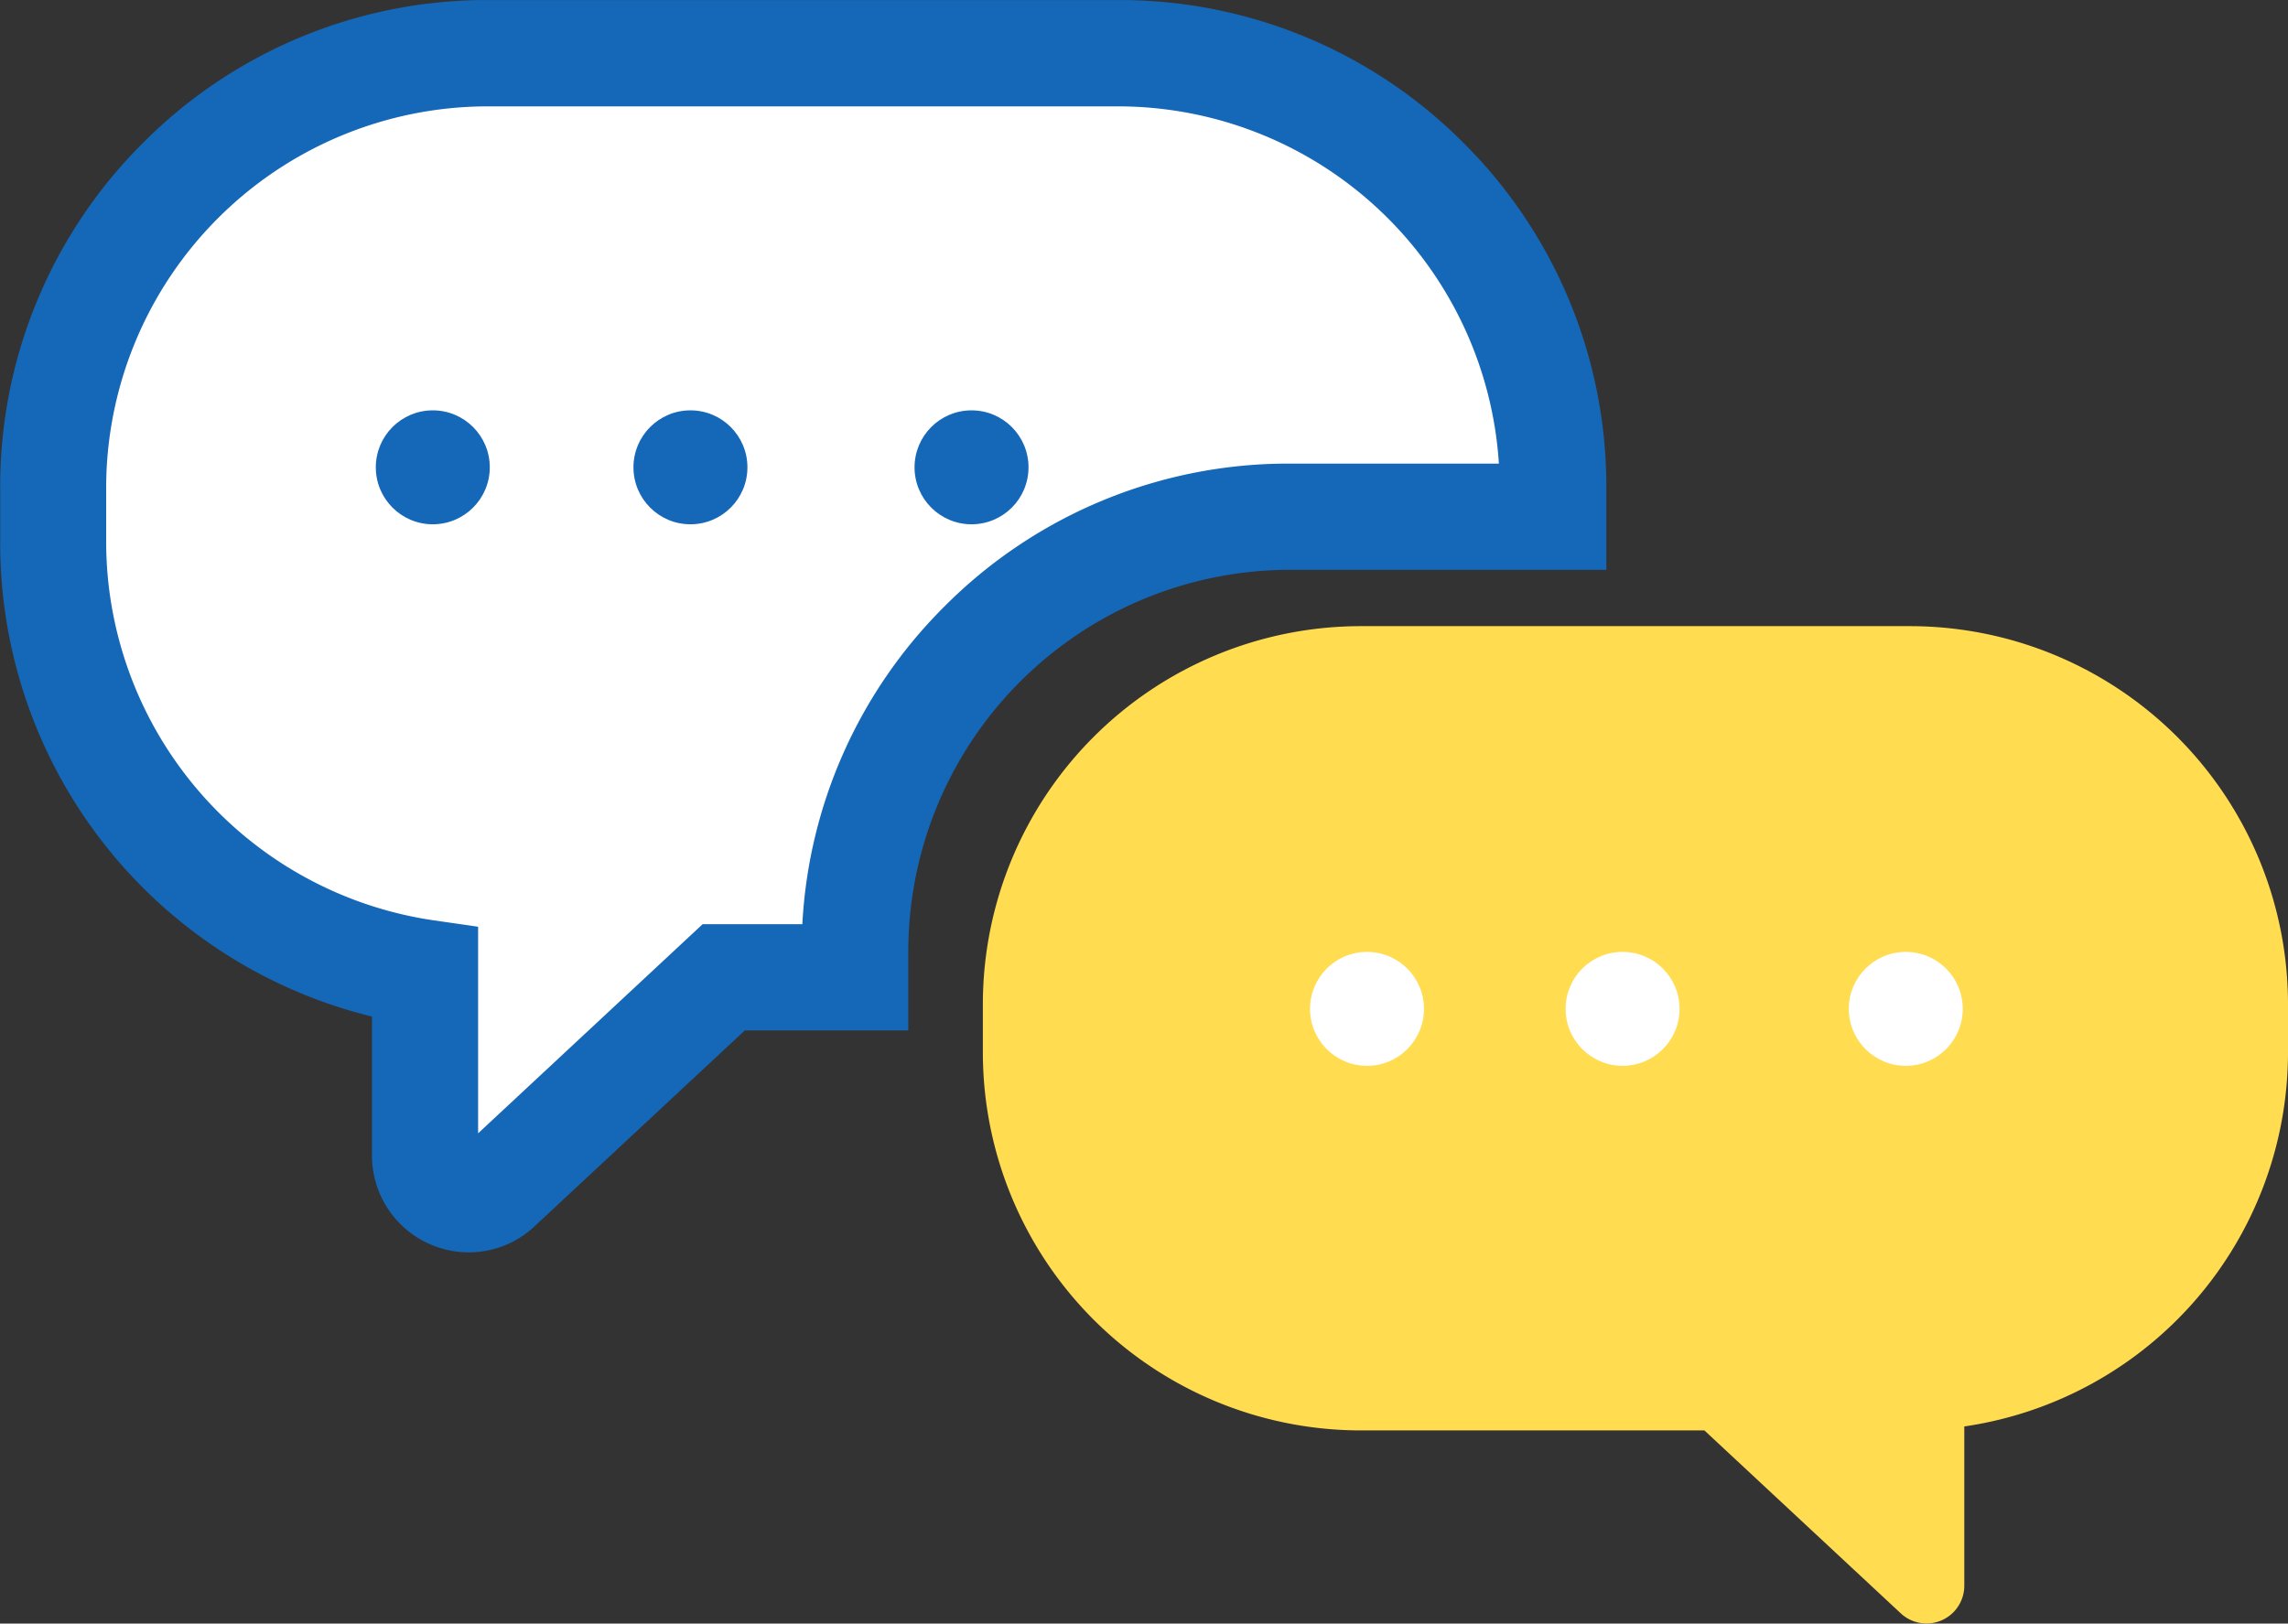
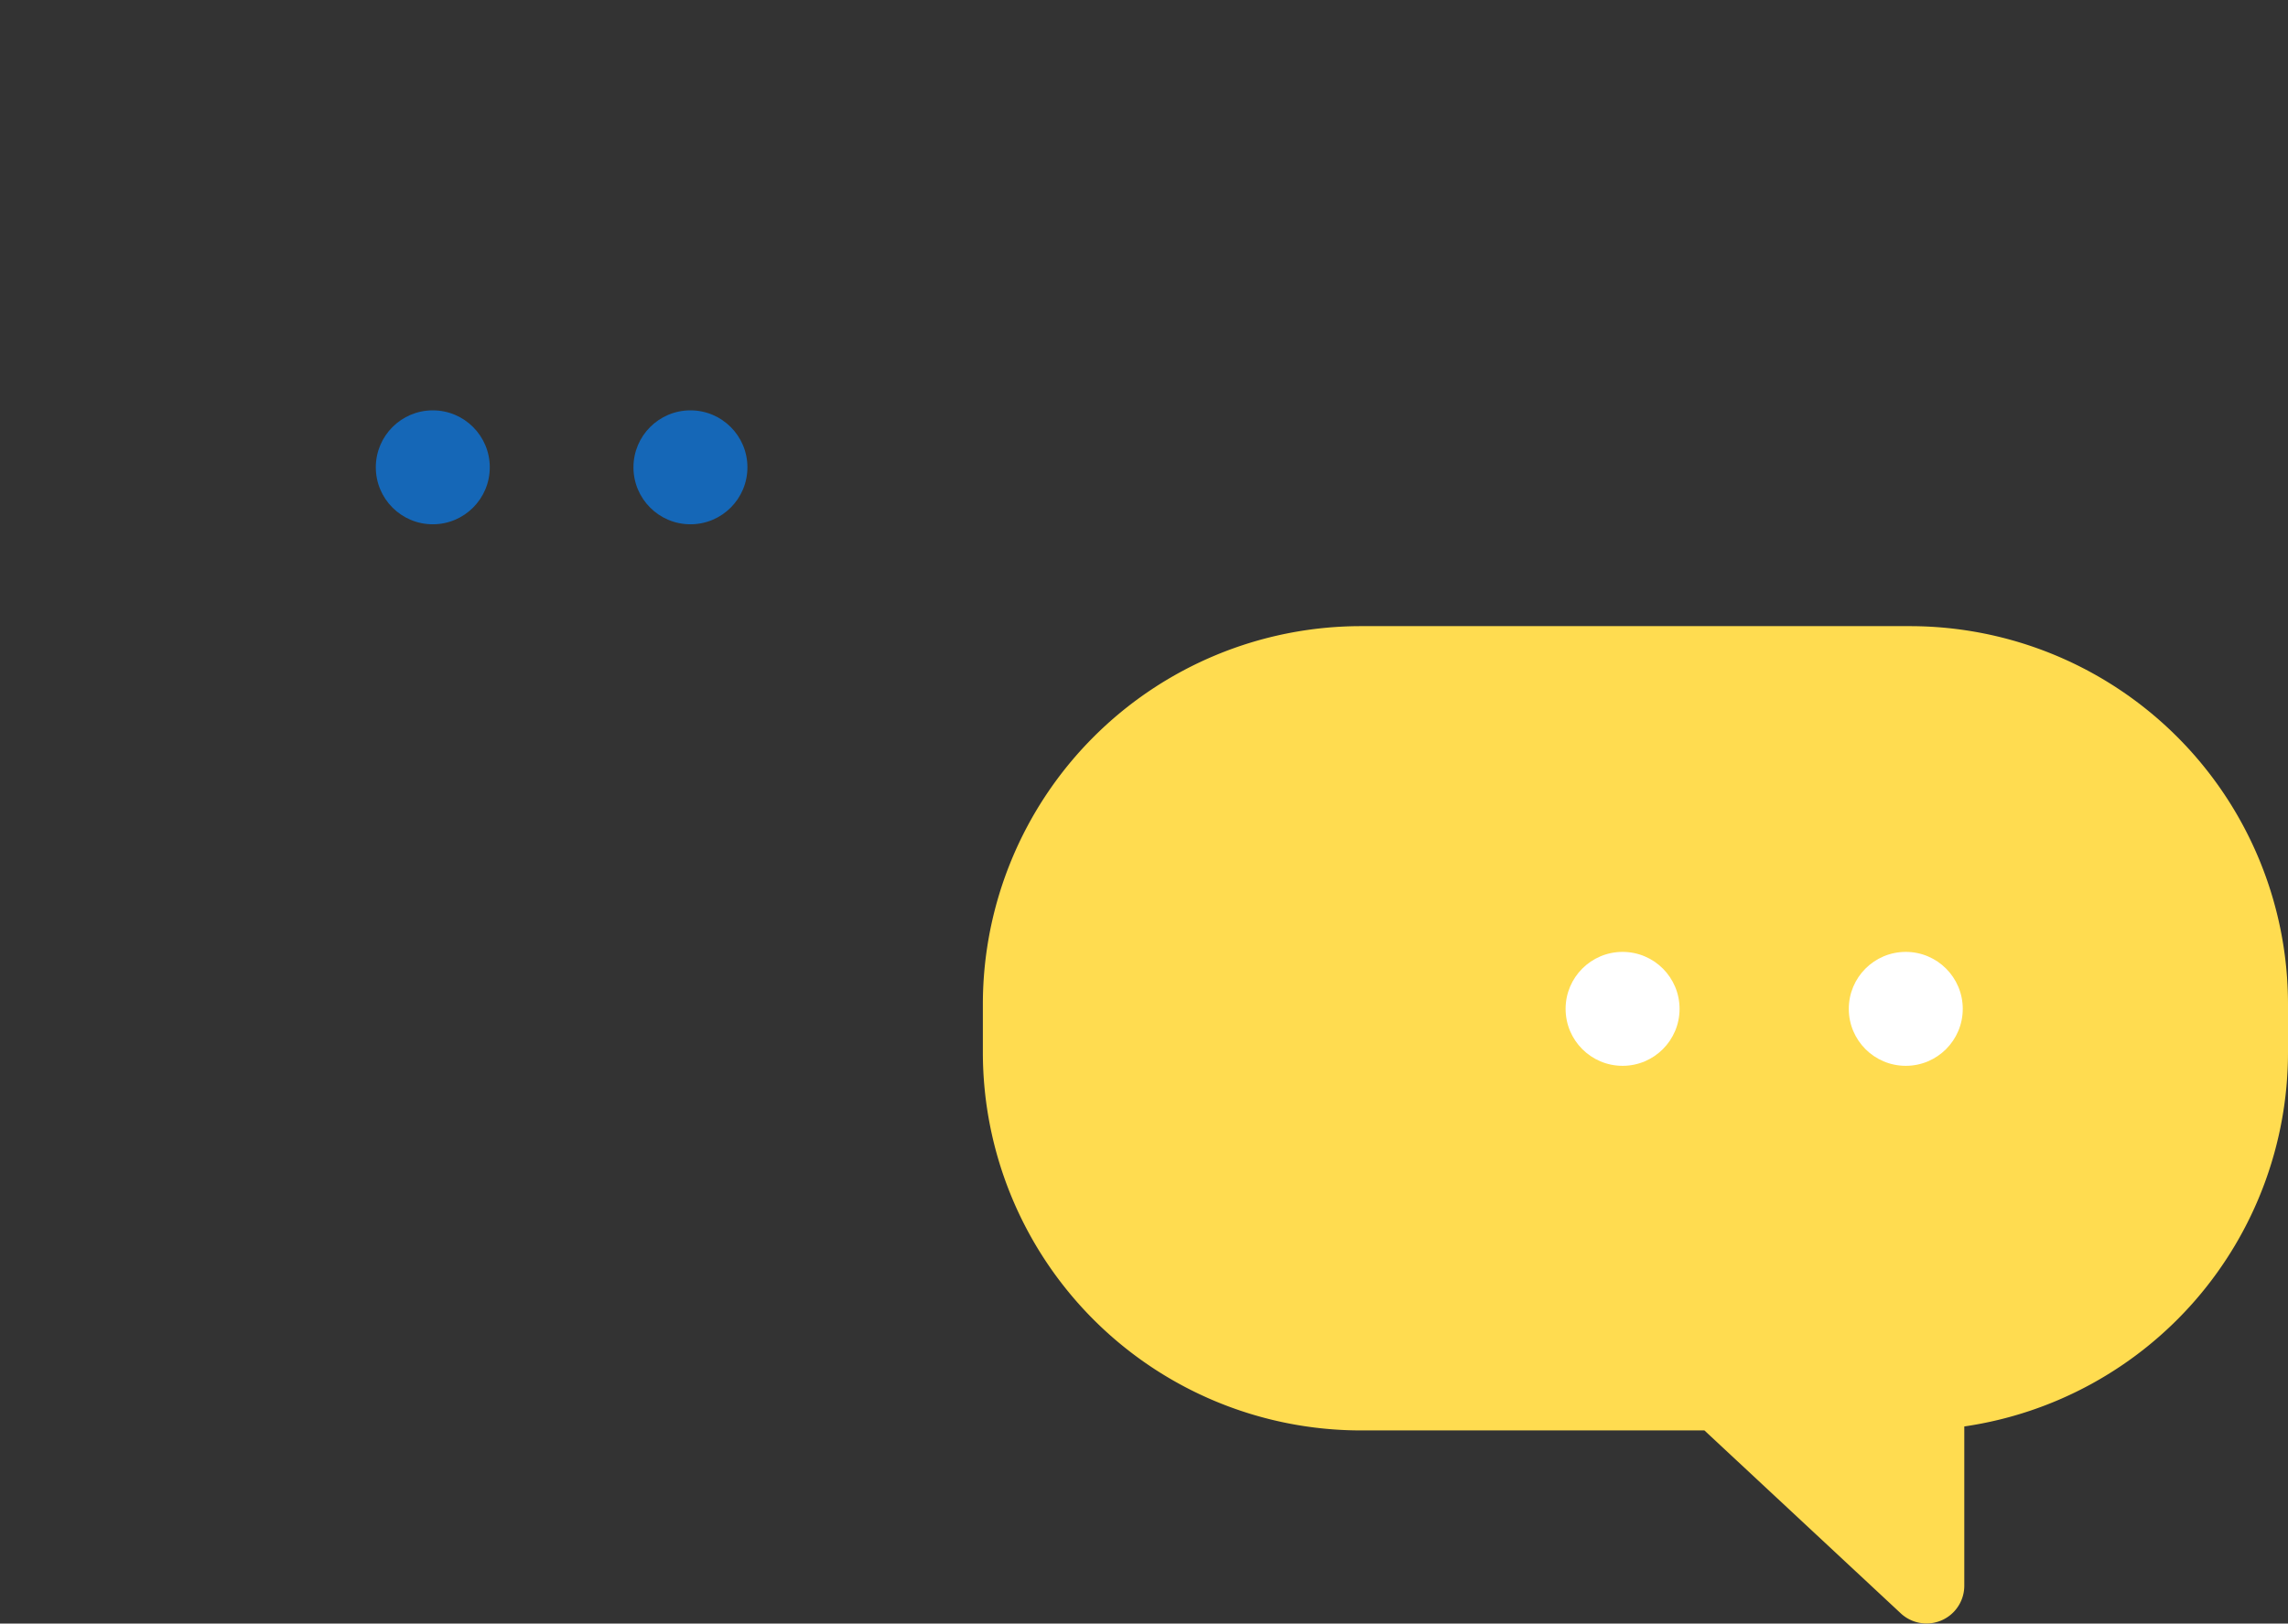
<svg xmlns="http://www.w3.org/2000/svg" width="60.991" height="43.292" viewBox="0 0 60.991 43.292">
  <rect x="0" y="0" width="60.991" height="43.292" fill="#333333" stroke="none" />
  <g id="グループ_129" data-name="グループ 129" transform="translate(1.417 1.417)">
    <g id="グループ_128" data-name="グループ 128" transform="translate(24.779 15.279)">
      <path id="パス_835" data-name="パス 835" d="M-821.922 752.676h14.631a10.082 10.082 0 0110.082 10.082v1.282a10.083 10.083 0 01-8.629 9.976v4.246a1.007 1.007 0 01-1.694.737l-5.234-4.877h-9.156A10.082 10.082 0 01-832 764.04v-1.282a10.082 10.082 0 0110.082-10.082" transform="translate(832.004 -752.676)" fill="#ffdc50" />
    </g>
-     <circle id="楕円形_13" data-name="楕円形 13" cx="1.519" cy="1.519" r="1.519" transform="translate(33.504 23.965)" fill="#fff" />
    <circle id="楕円形_14" data-name="楕円形 14" cx="1.519" cy="1.519" r="1.519" transform="translate(40.317 23.965)" fill="#fff" />
    <circle id="楕円形_15" data-name="楕円形 15" cx="1.519" cy="1.519" r="1.519" transform="translate(47.866 23.965)" fill="#fff" />
-     <path id="パス_836" data-name="パス 836" d="M-867.289 741.168a11.584 11.584 0 0111.589-11.584h7.023v-.776a11.584 11.584 0 00-11.584-11.585h-16.811a11.585 11.585 0 00-11.584 11.585v1.473a11.586 11.586 0 009.915 11.463v4.879a1.158 1.158 0 001.947.847l6.014-5.6h3.5z" transform="translate(888.662 -717.223)" fill="#fff" />
-     <path id="パス_836_-_アウトライン" data-name="パス 836 - アウトライン" d="M-877.582 749.2a2.583 2.583 0 01-2.582-2.577v-3.711a13.012 13.012 0 01-6.71-4.083 12.989 12.989 0 01-3.2-8.547v-1.473a12.917 12.917 0 013.808-9.194 12.917 12.917 0 019.194-3.808h16.811a12.917 12.917 0 019.194 3.808 12.917 12.917 0 013.808 9.194V731h-8.44a10.178 10.178 0 00-10.167 10.167v2.114h-4.357l-5.606 5.224a2.558 2.558 0 01-1.753.695zm.5-30.558a10.179 10.179 0 00-10.167 10.167v1.473a10.211 10.211 0 008.7 10.06l1.215.175v5.509l5.985-5.577h2.658a12.907 12.907 0 013.789-8.473 12.917 12.917 0 019.193-3.808h5.586a10.18 10.18 0 00-10.147-9.526z" transform="translate(888.662 -717.223)" fill="#1567b7" />
    <circle id="楕円形_16" data-name="楕円形 16" cx="1.519" cy="1.519" r="1.519" transform="translate(8.601 9.525)" fill="#1567b7" />
    <circle id="楕円形_17" data-name="楕円形 17" cx="1.519" cy="1.519" r="1.519" transform="translate(15.469 9.525)" fill="#1567b7" />
-     <circle id="楕円形_18" data-name="楕円形 18" cx="1.519" cy="1.519" r="1.519" transform="translate(22.962 9.525)" fill="#1567b7" />
  </g>
</svg>